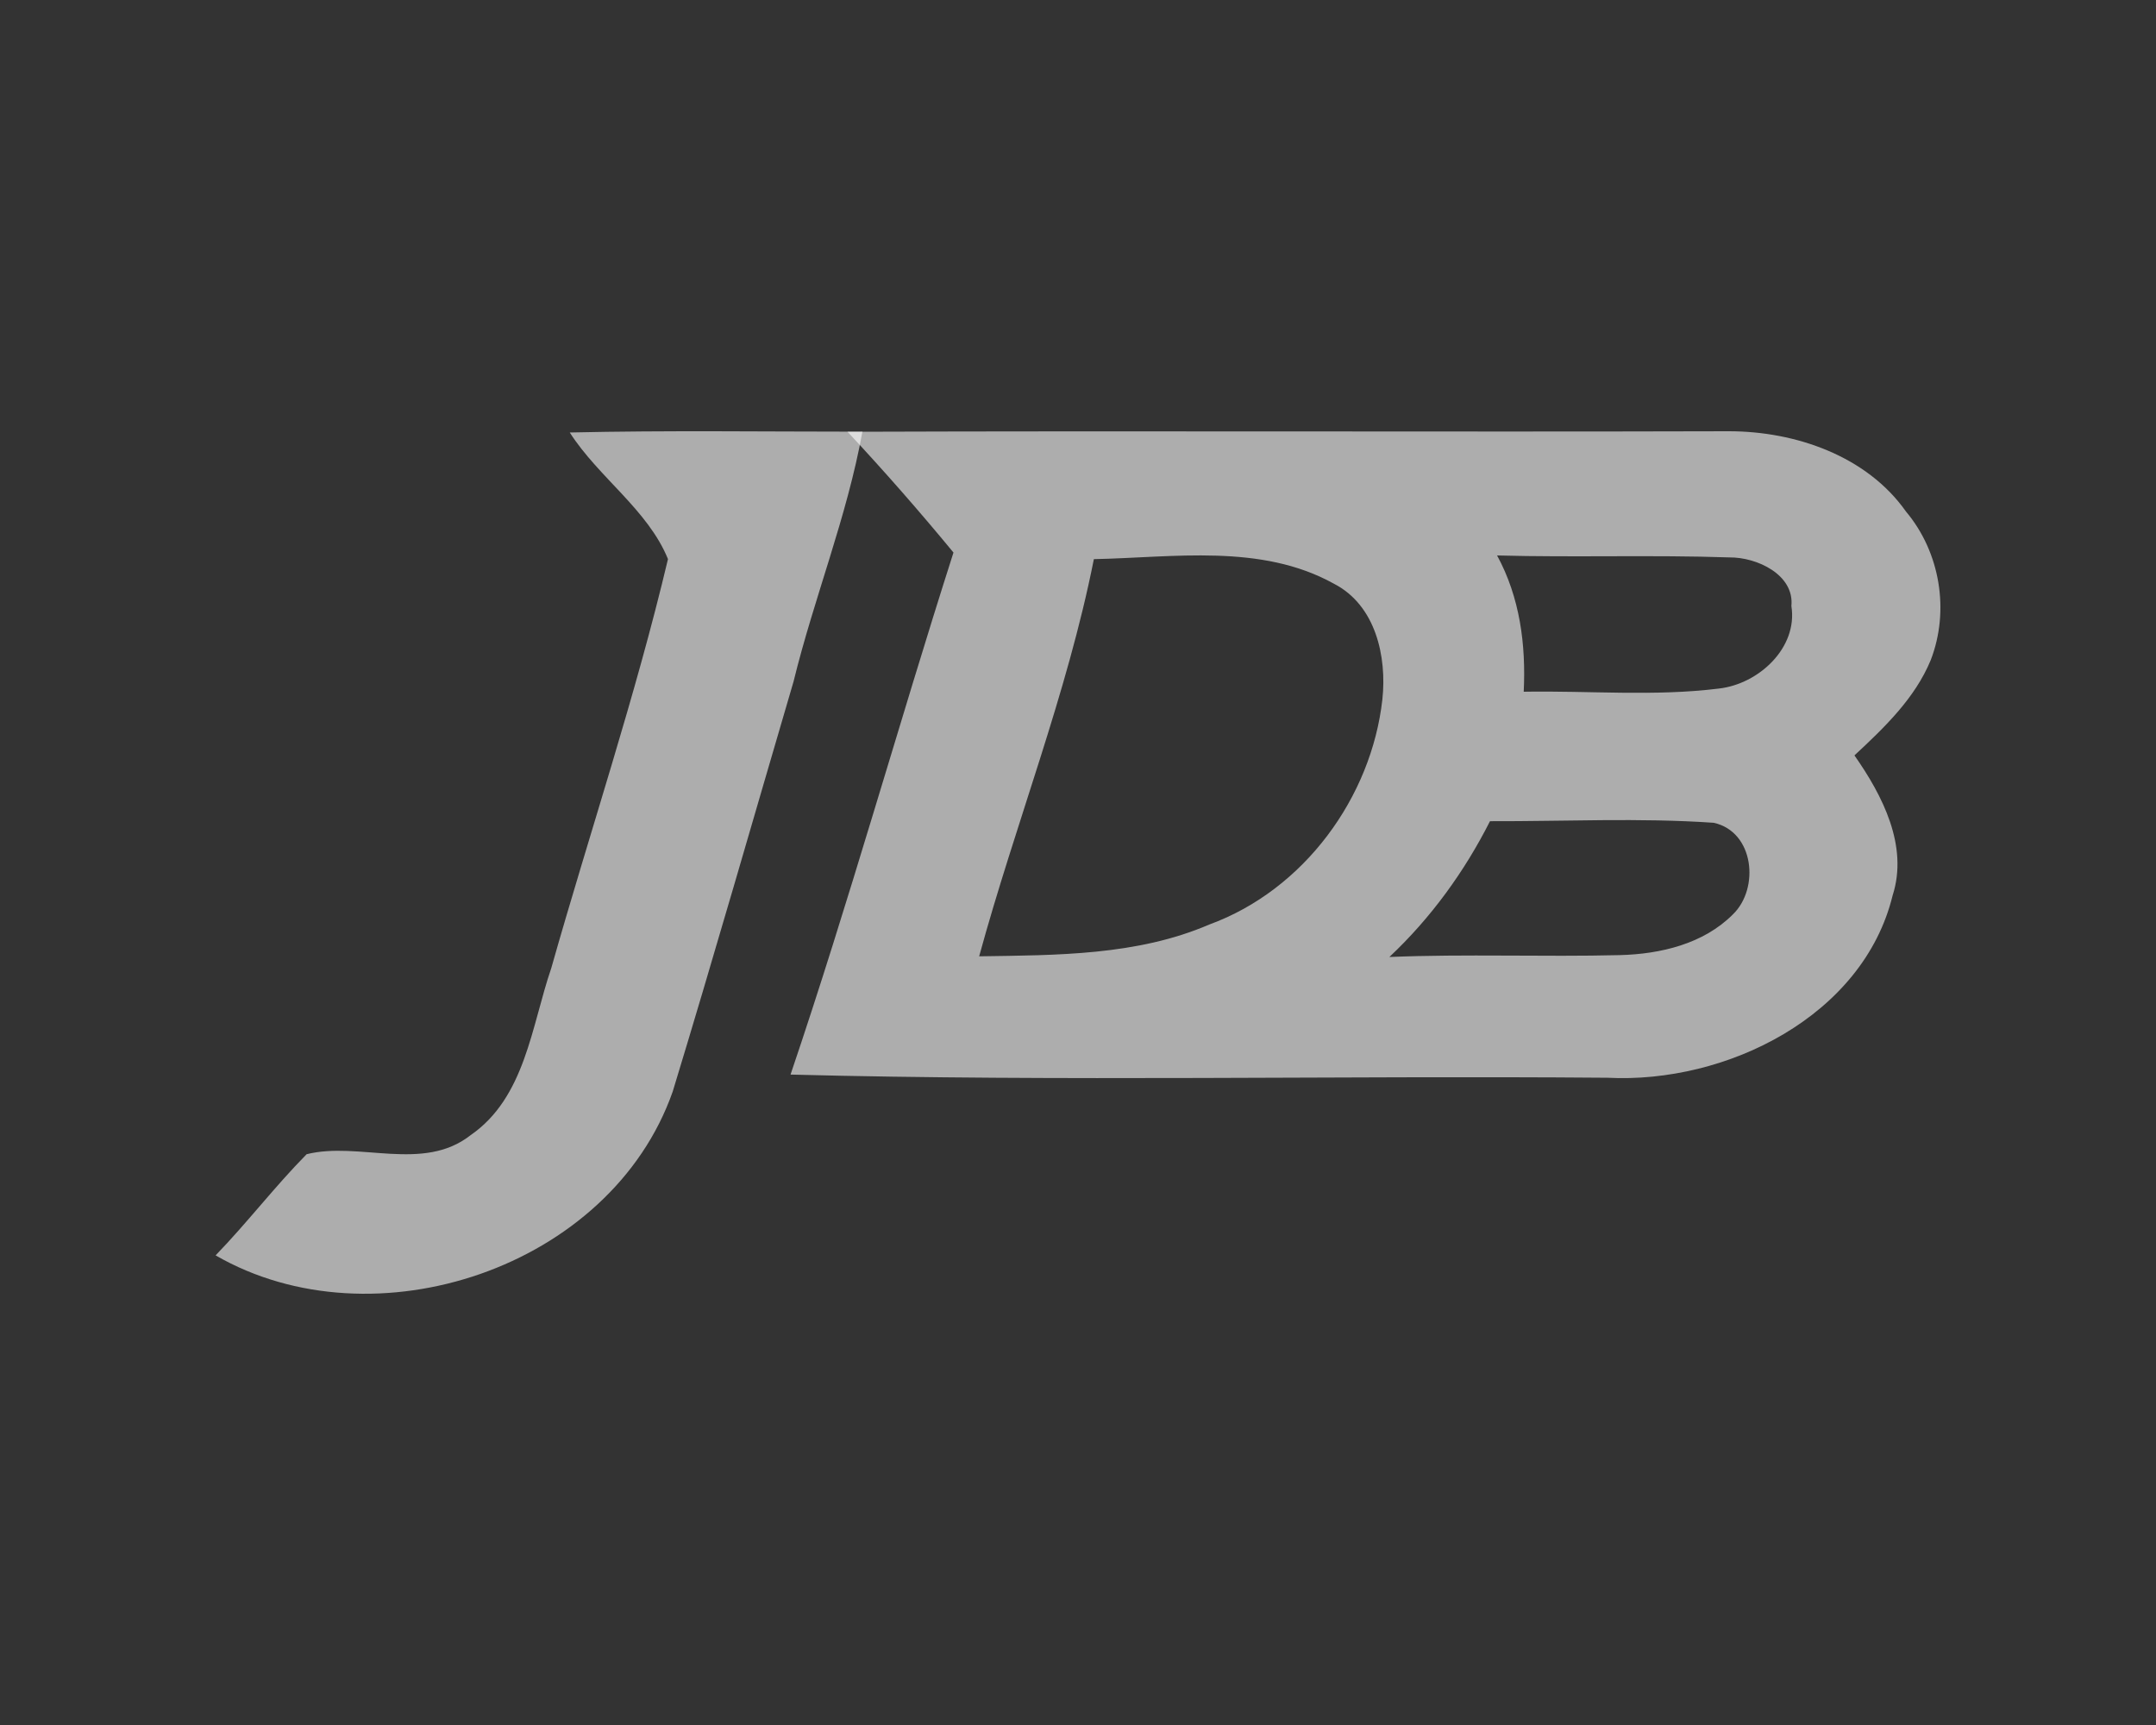
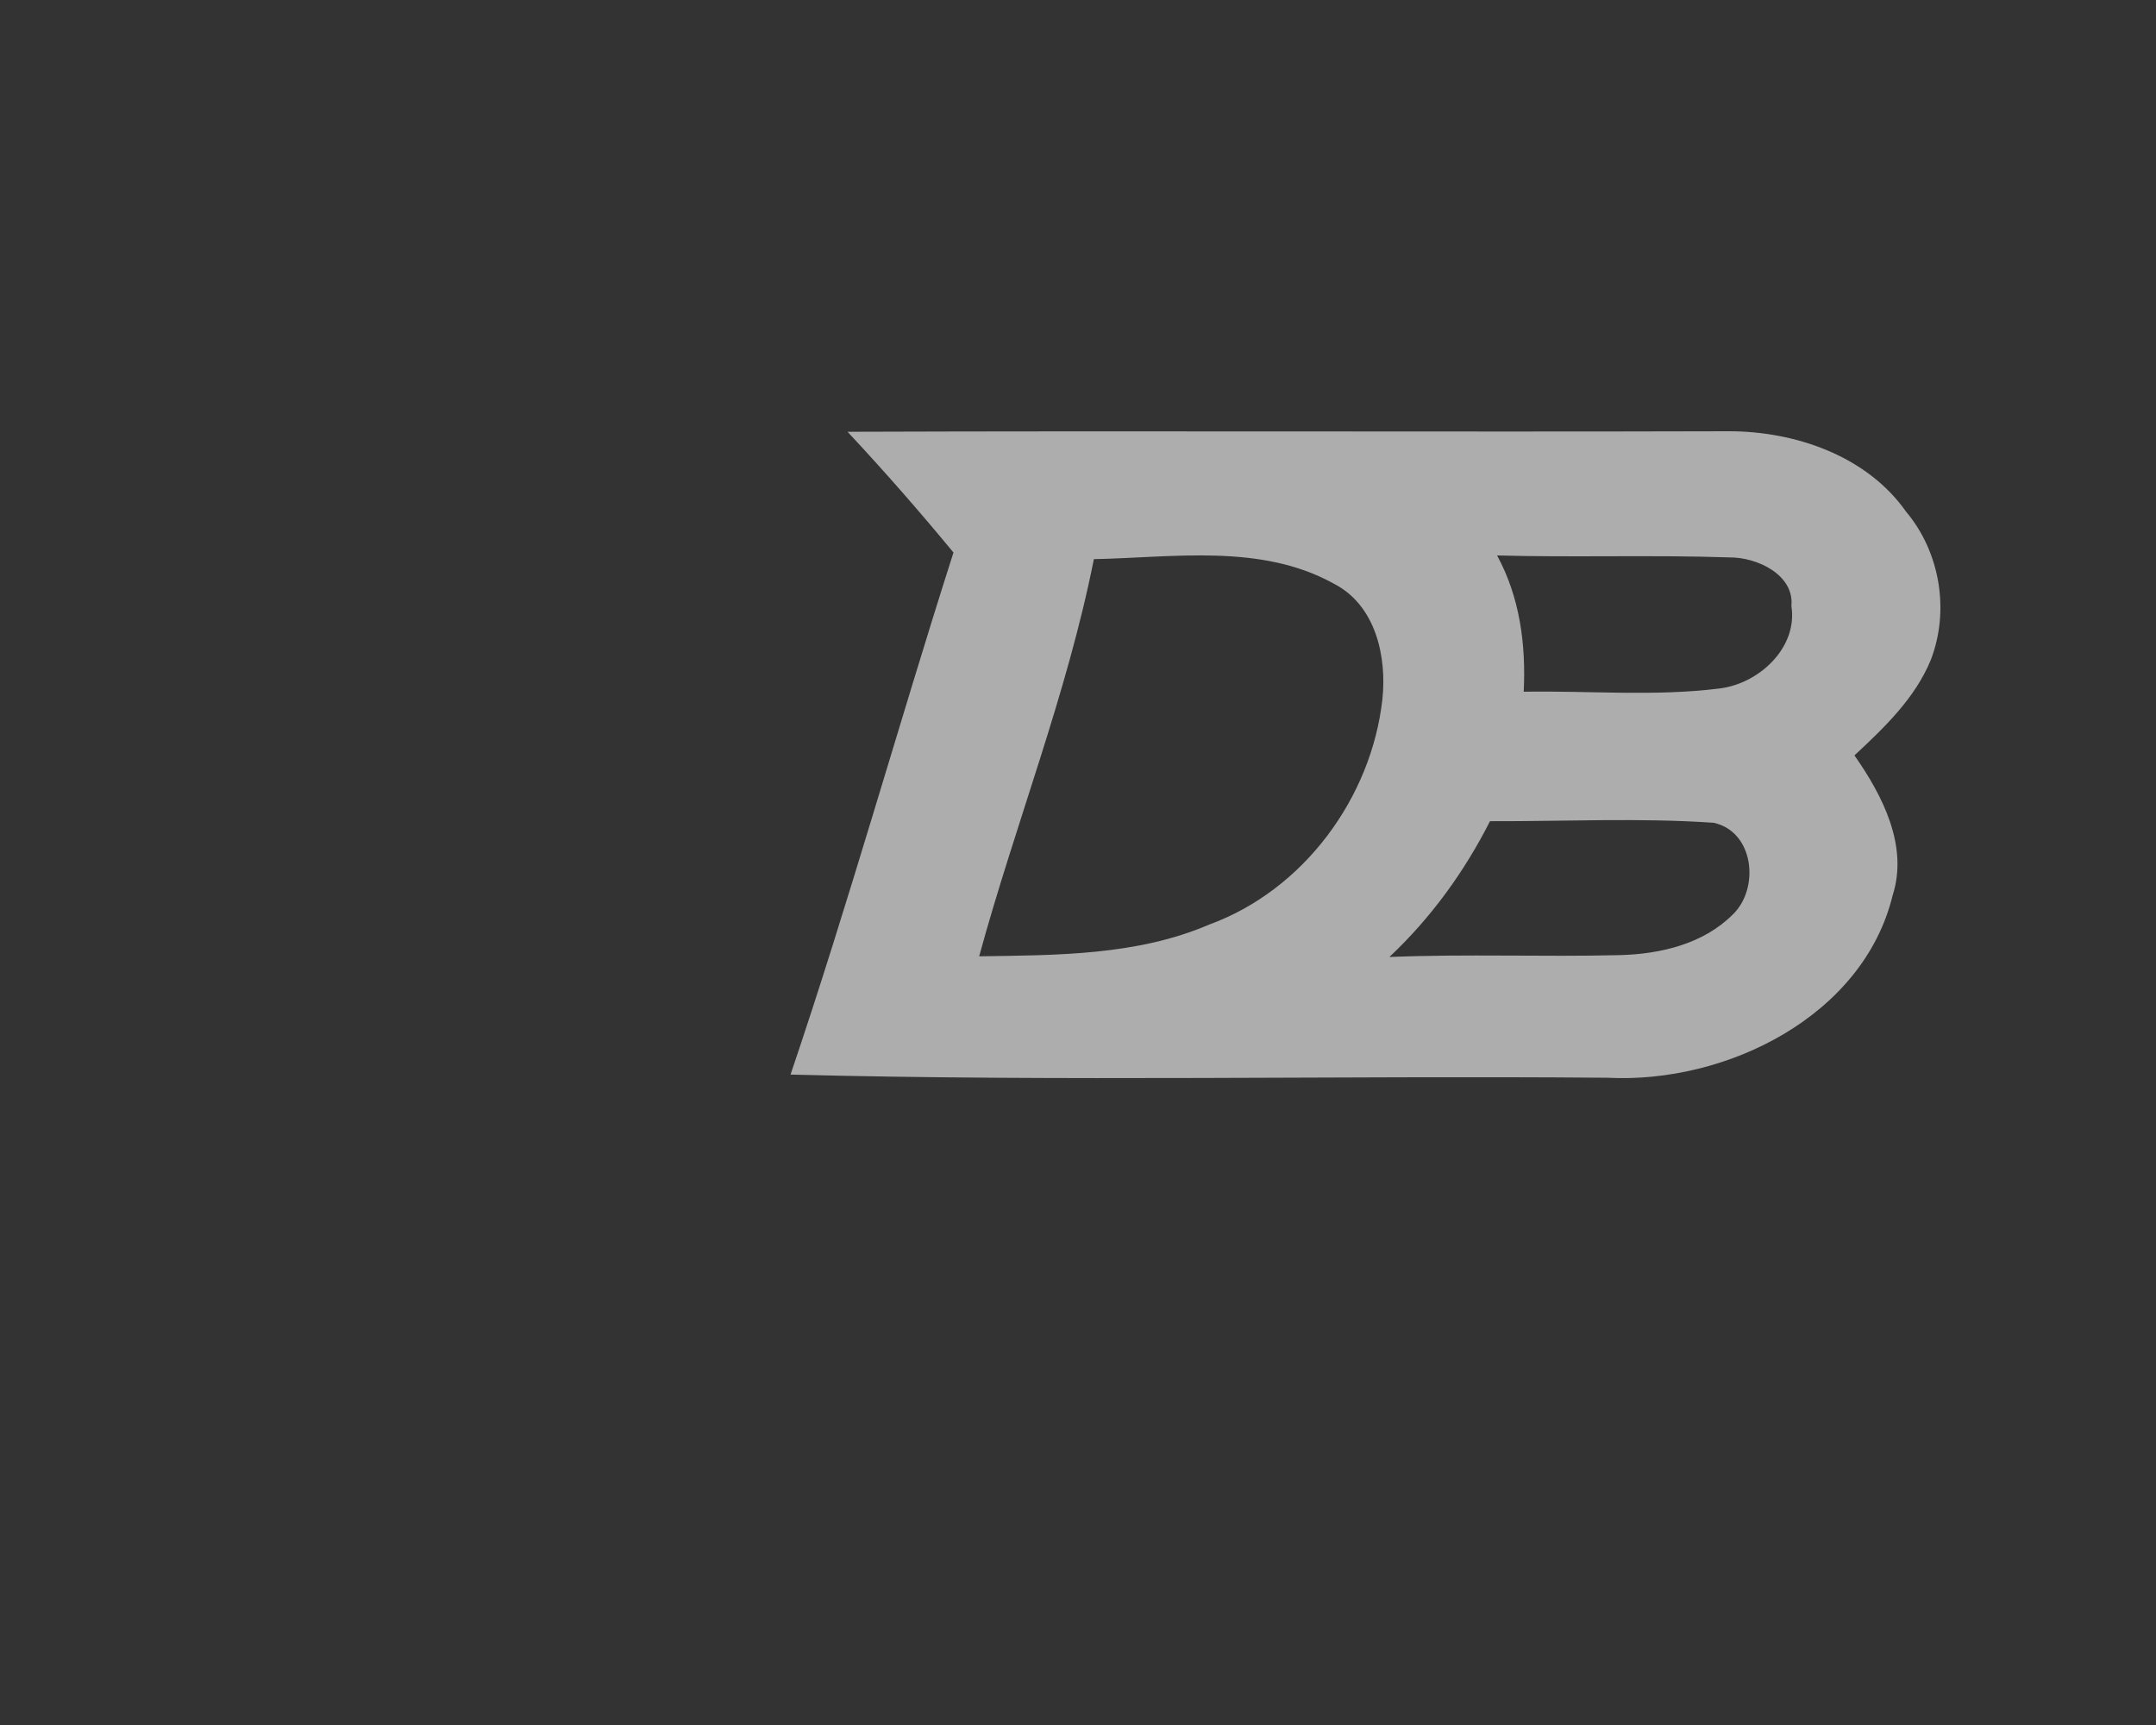
<svg xmlns="http://www.w3.org/2000/svg" width="45" height="36" viewBox="0 0 45 36" fill="none">
  <rect x="0" y="0" width="45" height="36" fill="#333333" stroke="none" />
-   <path d="M11.892 9.026C13.928 8.98 15.964 9.009 18 9.009C17.679 10.787 16.992 12.471 16.563 14.223C15.725 17.076 14.908 19.935 14.041 22.78C12.746 26.469 7.8 28.105 4.5 26.199C5.159 25.519 5.735 24.762 6.4 24.088C7.493 23.815 8.828 24.469 9.819 23.693C10.963 22.905 11.091 21.417 11.506 20.205C12.312 17.361 13.261 14.542 13.942 11.668C13.525 10.642 12.494 9.965 11.892 9.026Z" fill="white" fill-opacity="0.6" />
  <path d="M17.69 9.011C23.822 8.989 29.953 9.017 36.085 9C37.477 9 38.965 9.517 39.781 10.675C40.497 11.526 40.696 12.747 40.298 13.776C39.969 14.574 39.329 15.185 38.706 15.765C39.293 16.602 39.835 17.655 39.503 18.687C38.889 21.204 36.035 22.621 33.548 22.492C27.866 22.445 22.177 22.574 16.5 22.426C17.721 18.825 18.742 15.154 19.901 11.531C19.191 10.67 18.453 9.828 17.69 9.011ZM22.831 11.669C22.273 14.483 21.195 17.185 20.437 19.958C22.051 19.933 23.732 19.944 25.239 19.295C27.223 18.571 28.626 16.635 28.853 14.596C28.949 13.707 28.716 12.629 27.838 12.18C26.319 11.338 24.495 11.636 22.831 11.669ZM31.247 11.592C31.724 12.469 31.851 13.454 31.803 14.436C33.158 14.412 34.525 14.538 35.875 14.37C36.708 14.277 37.528 13.518 37.39 12.648C37.455 11.993 36.669 11.627 36.097 11.633C34.48 11.578 32.864 11.636 31.247 11.592ZM31.099 17.138C30.565 18.192 29.866 19.157 28.999 19.972C30.602 19.906 32.204 19.972 33.807 19.933C34.66 19.911 35.555 19.699 36.169 19.083C36.728 18.544 36.618 17.358 35.768 17.171C34.216 17.064 32.656 17.143 31.099 17.138Z" fill="white" fill-opacity="0.6" />
</svg>